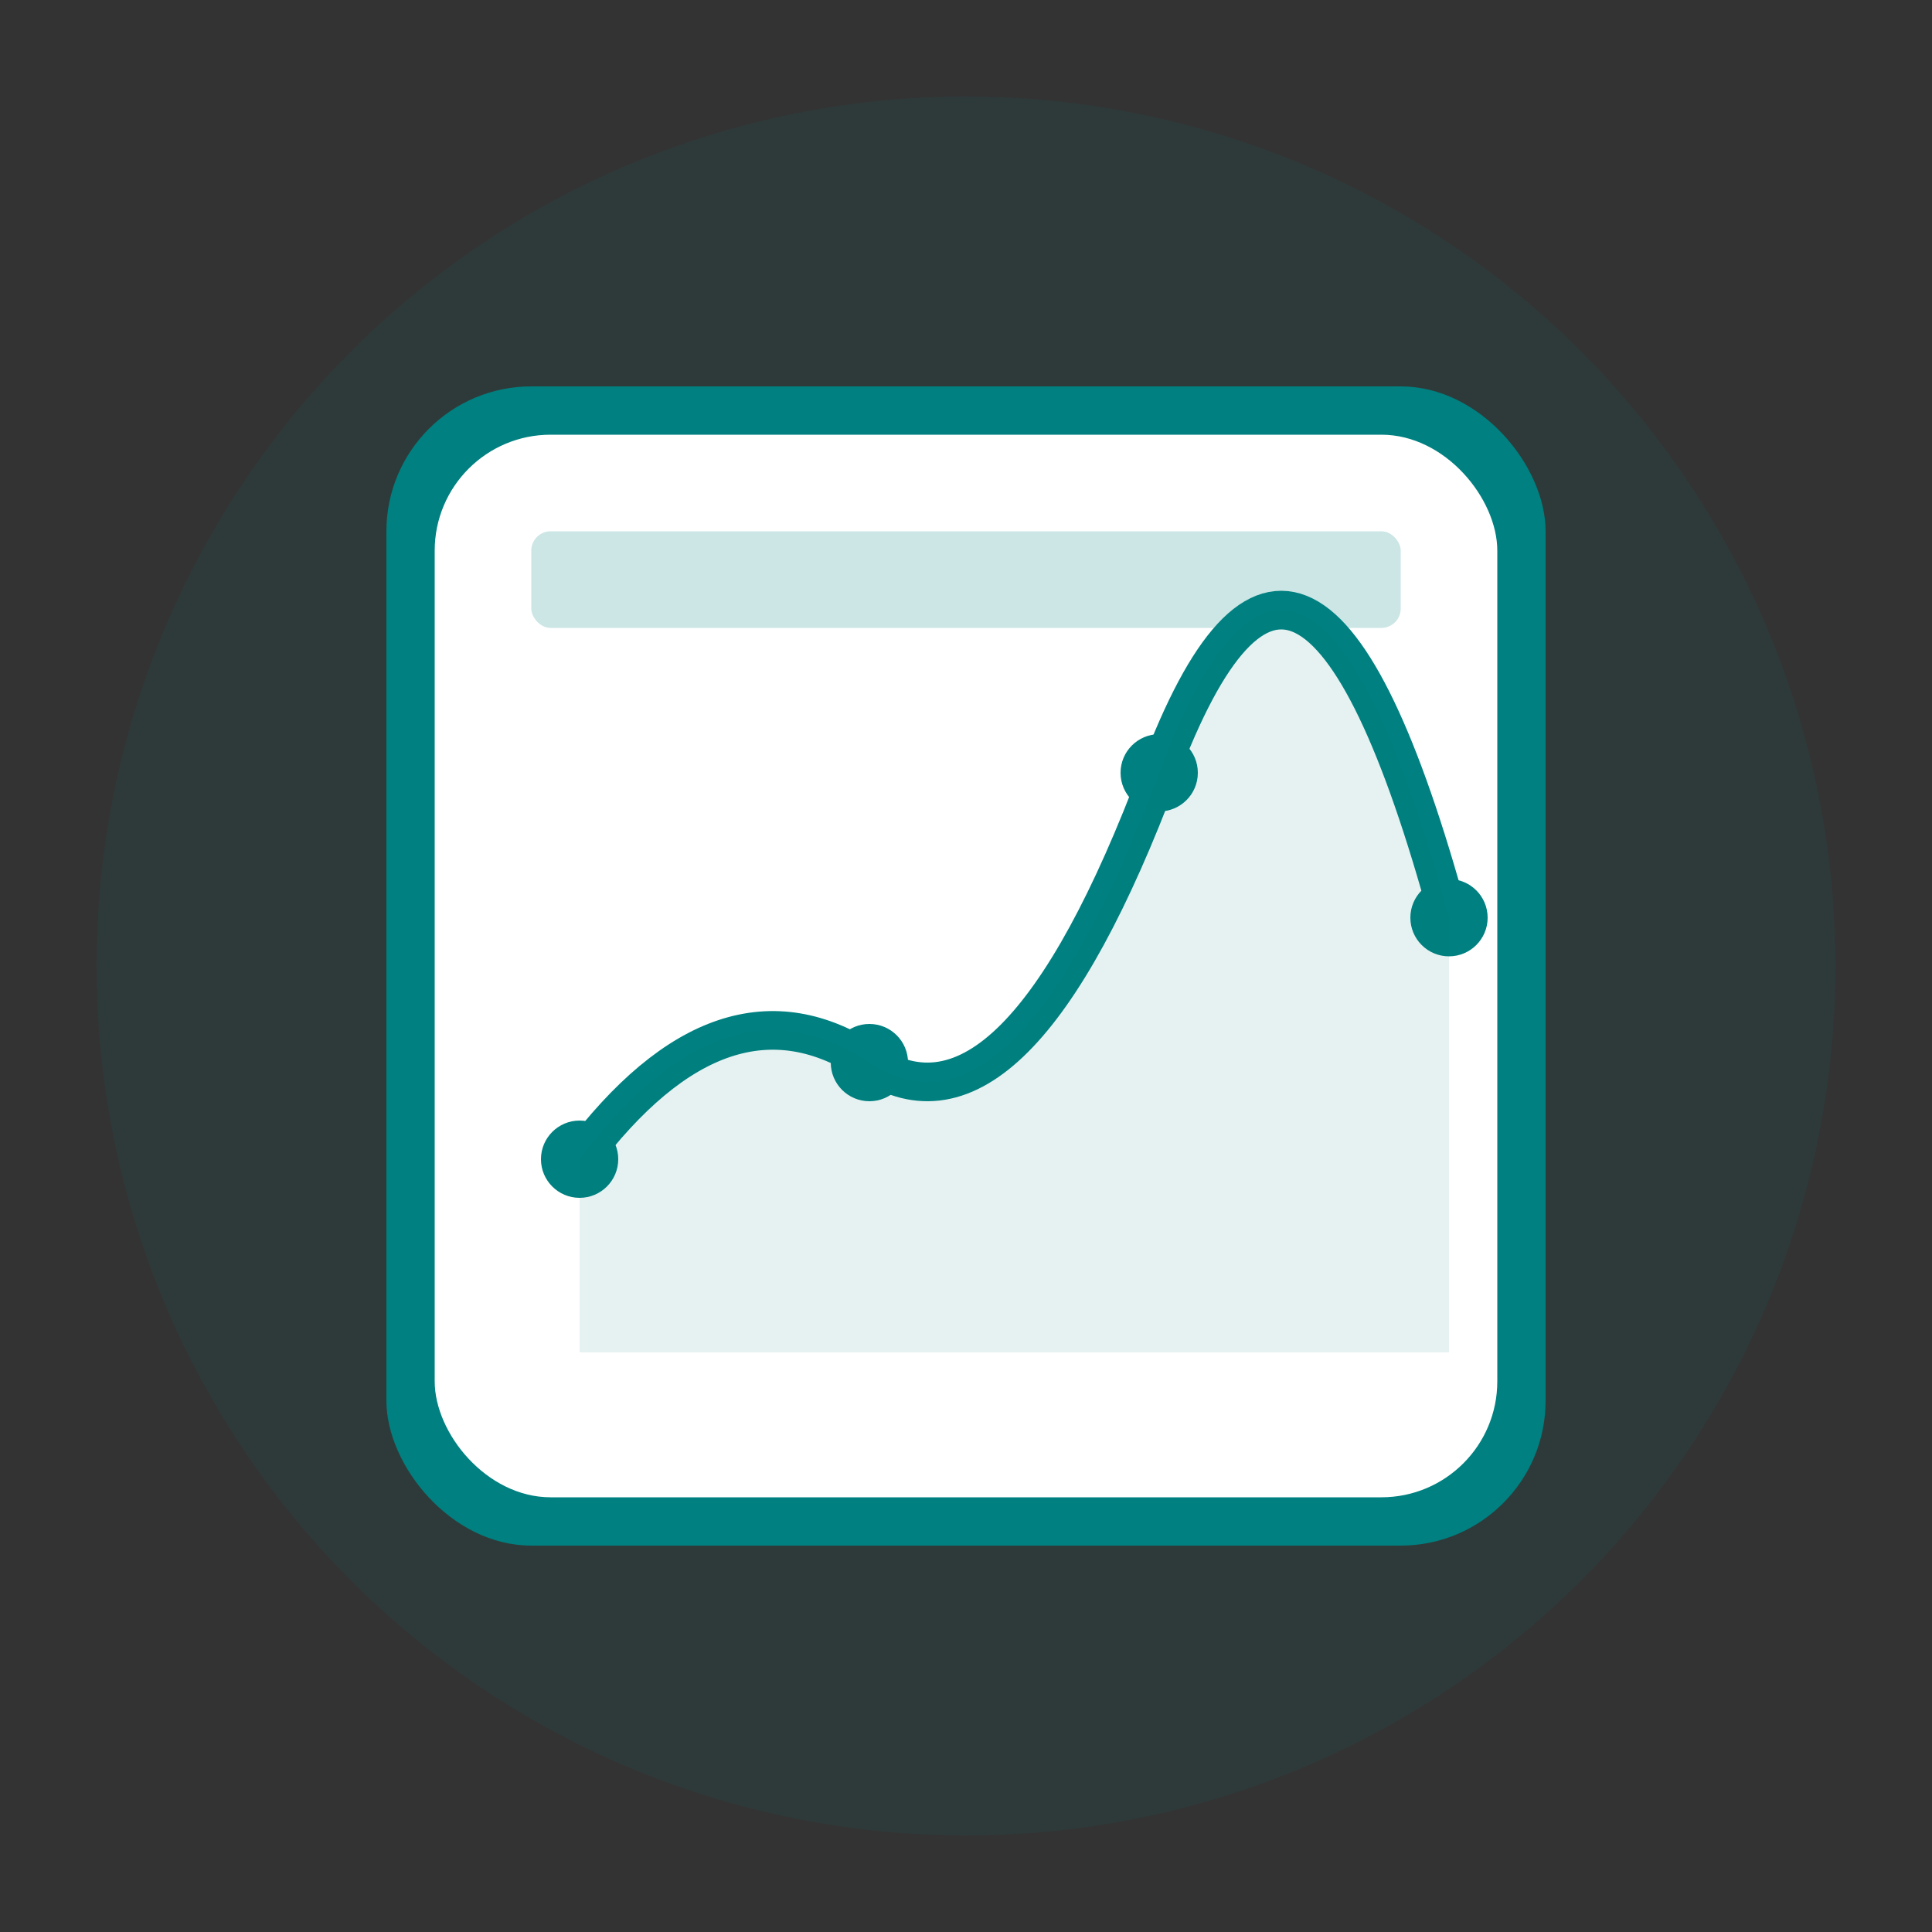
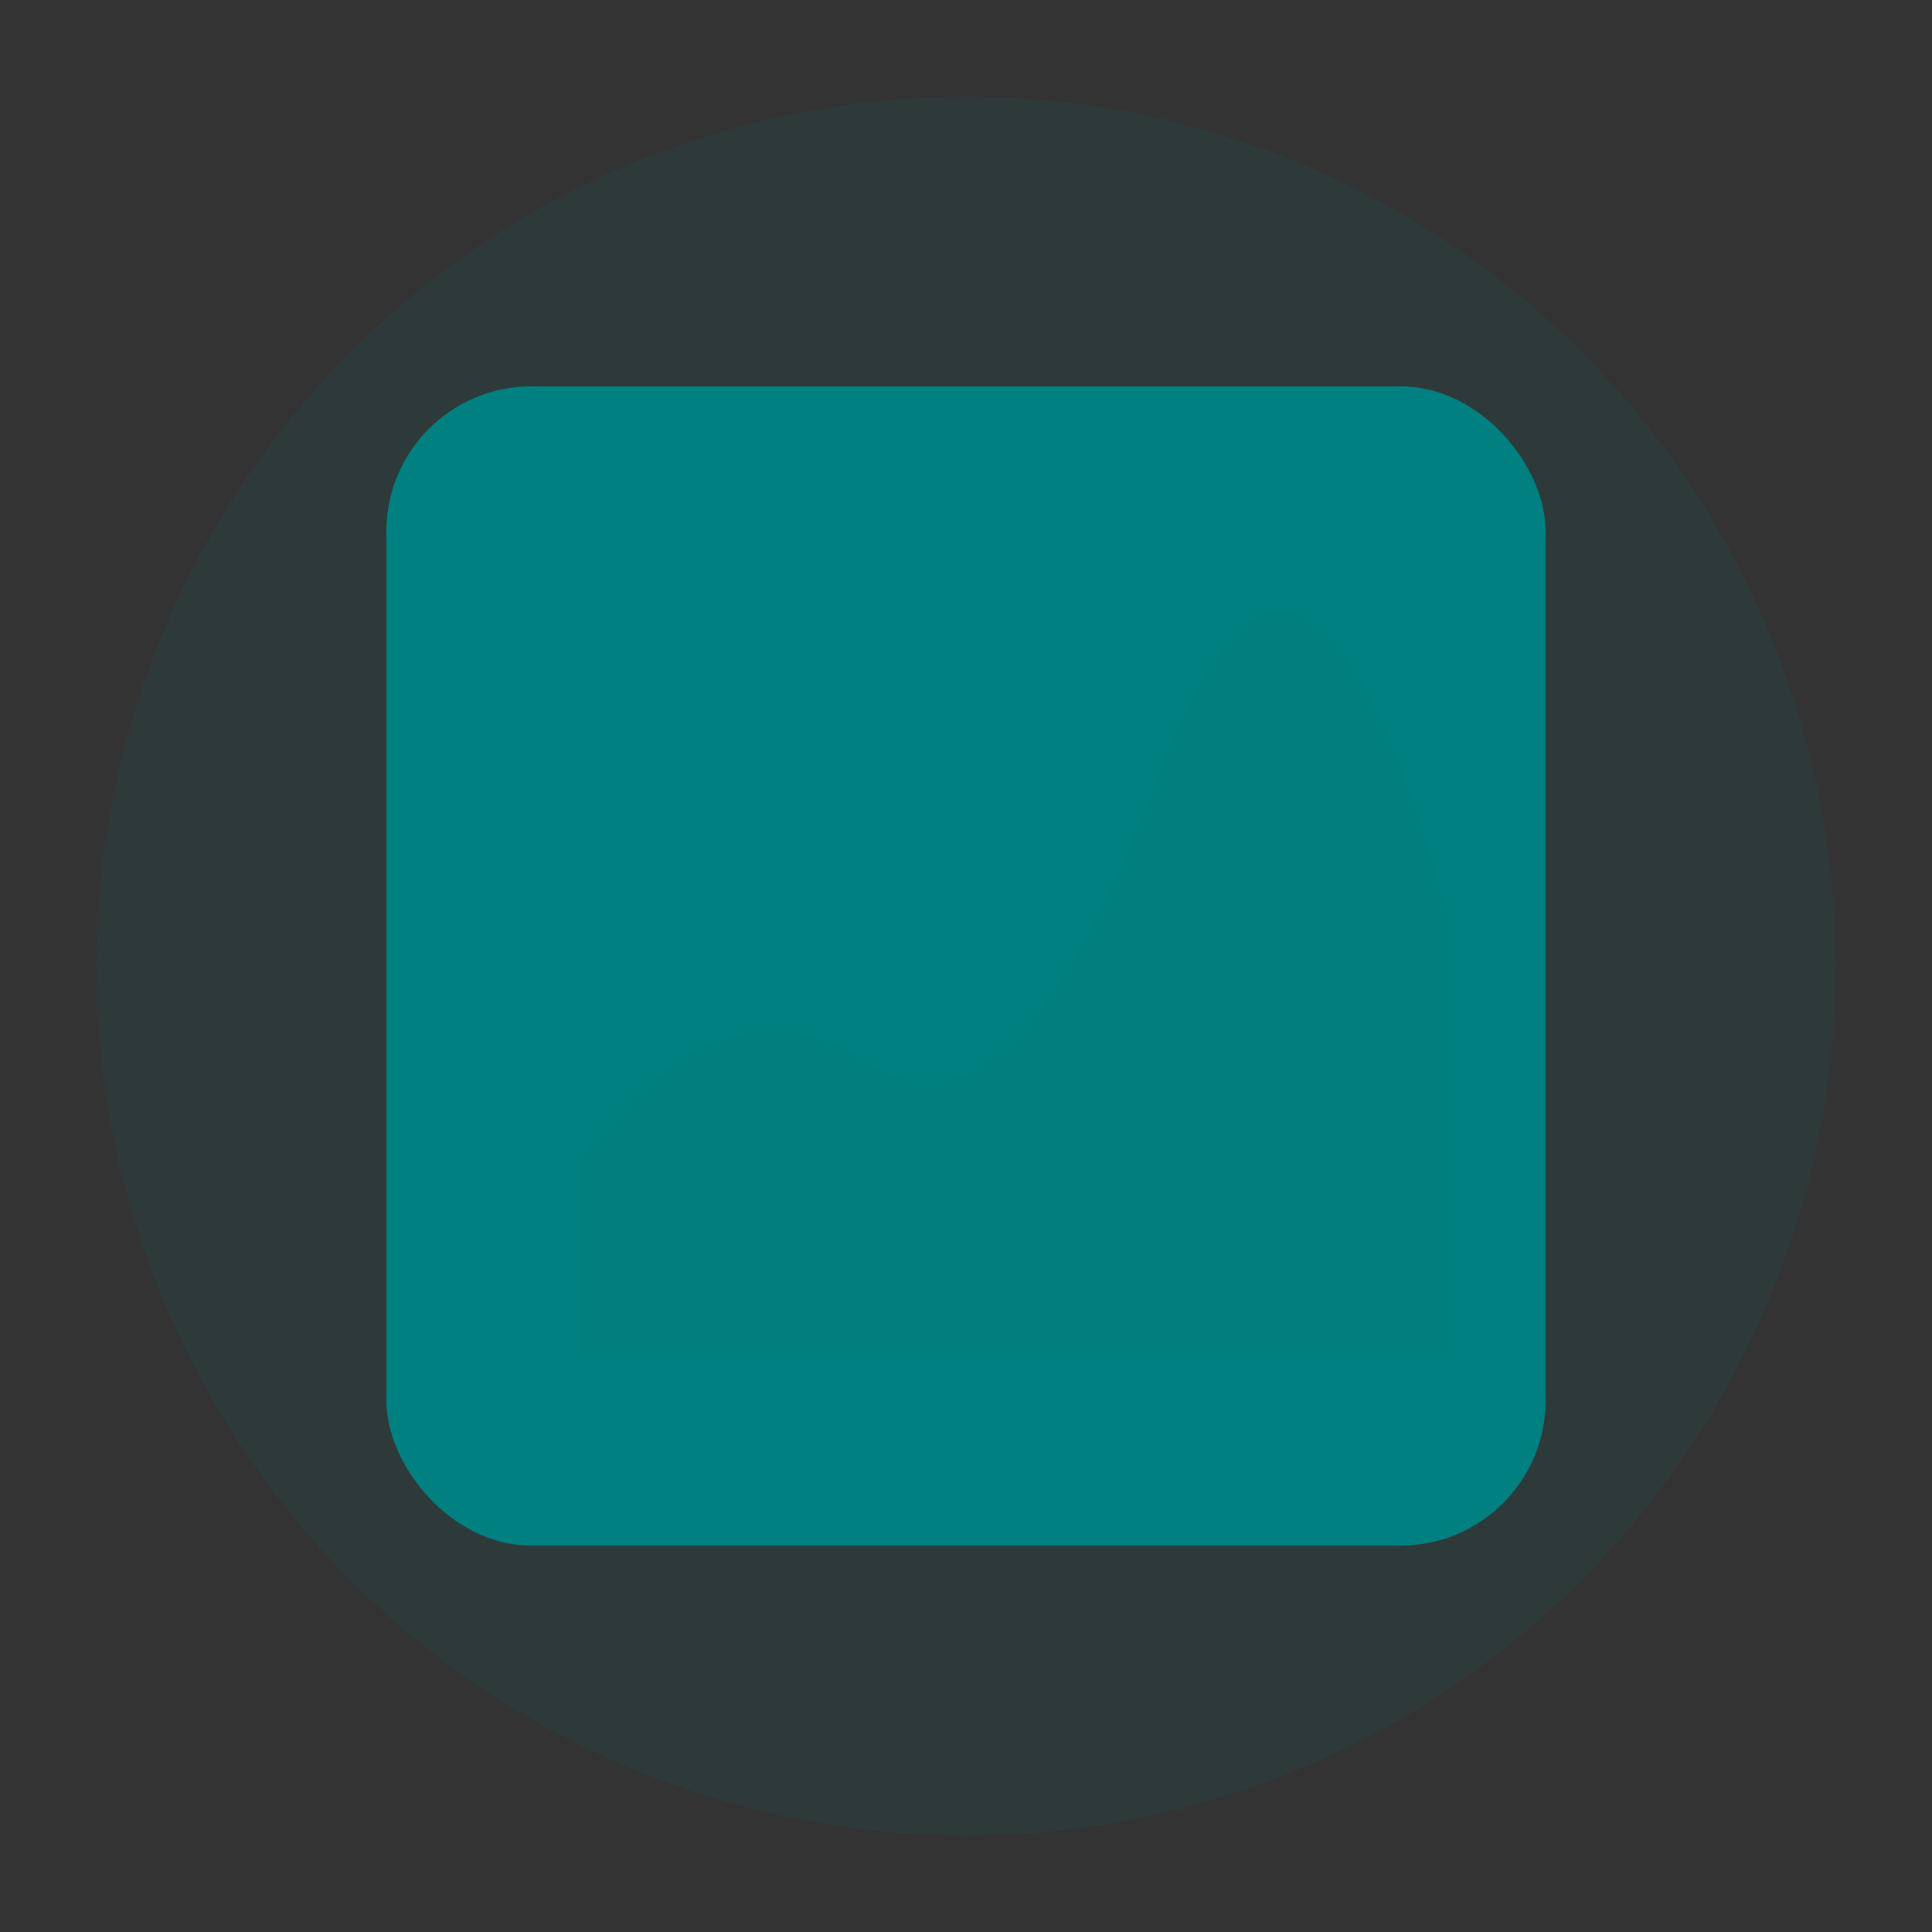
<svg xmlns="http://www.w3.org/2000/svg" viewBox="0 0 200 200">
  <rect x="0" y="0" width="200" height="200" fill="#333333" stroke="none" />
  <circle cx="100" cy="100" r="90" fill="#008080" opacity="0.1" />
  <rect x="40" y="40" width="120" height="120" rx="15" fill="#008080" />
-   <rect x="45" y="45" width="110" height="110" rx="12" fill="white" />
-   <rect x="55" y="55" width="90" height="10" rx="2" fill="#008080" opacity="0.2" />
  <path d="M60 120             Q75 100, 90 110            T120 80            T150 95" stroke="#008080" stroke-width="4" fill="none" stroke-linecap="round" />
  <circle cx="60" cy="120" r="4" fill="#008080" />
  <circle cx="90" cy="110" r="4" fill="#008080" />
  <circle cx="120" cy="80" r="4" fill="#008080" />
  <circle cx="150" cy="95" r="4" fill="#008080" />
  <path d="M60 120             Q75 100, 90 110            T120 80            T150 95            L150 140            L60 140 Z" fill="#008080" opacity="0.1" />
</svg>